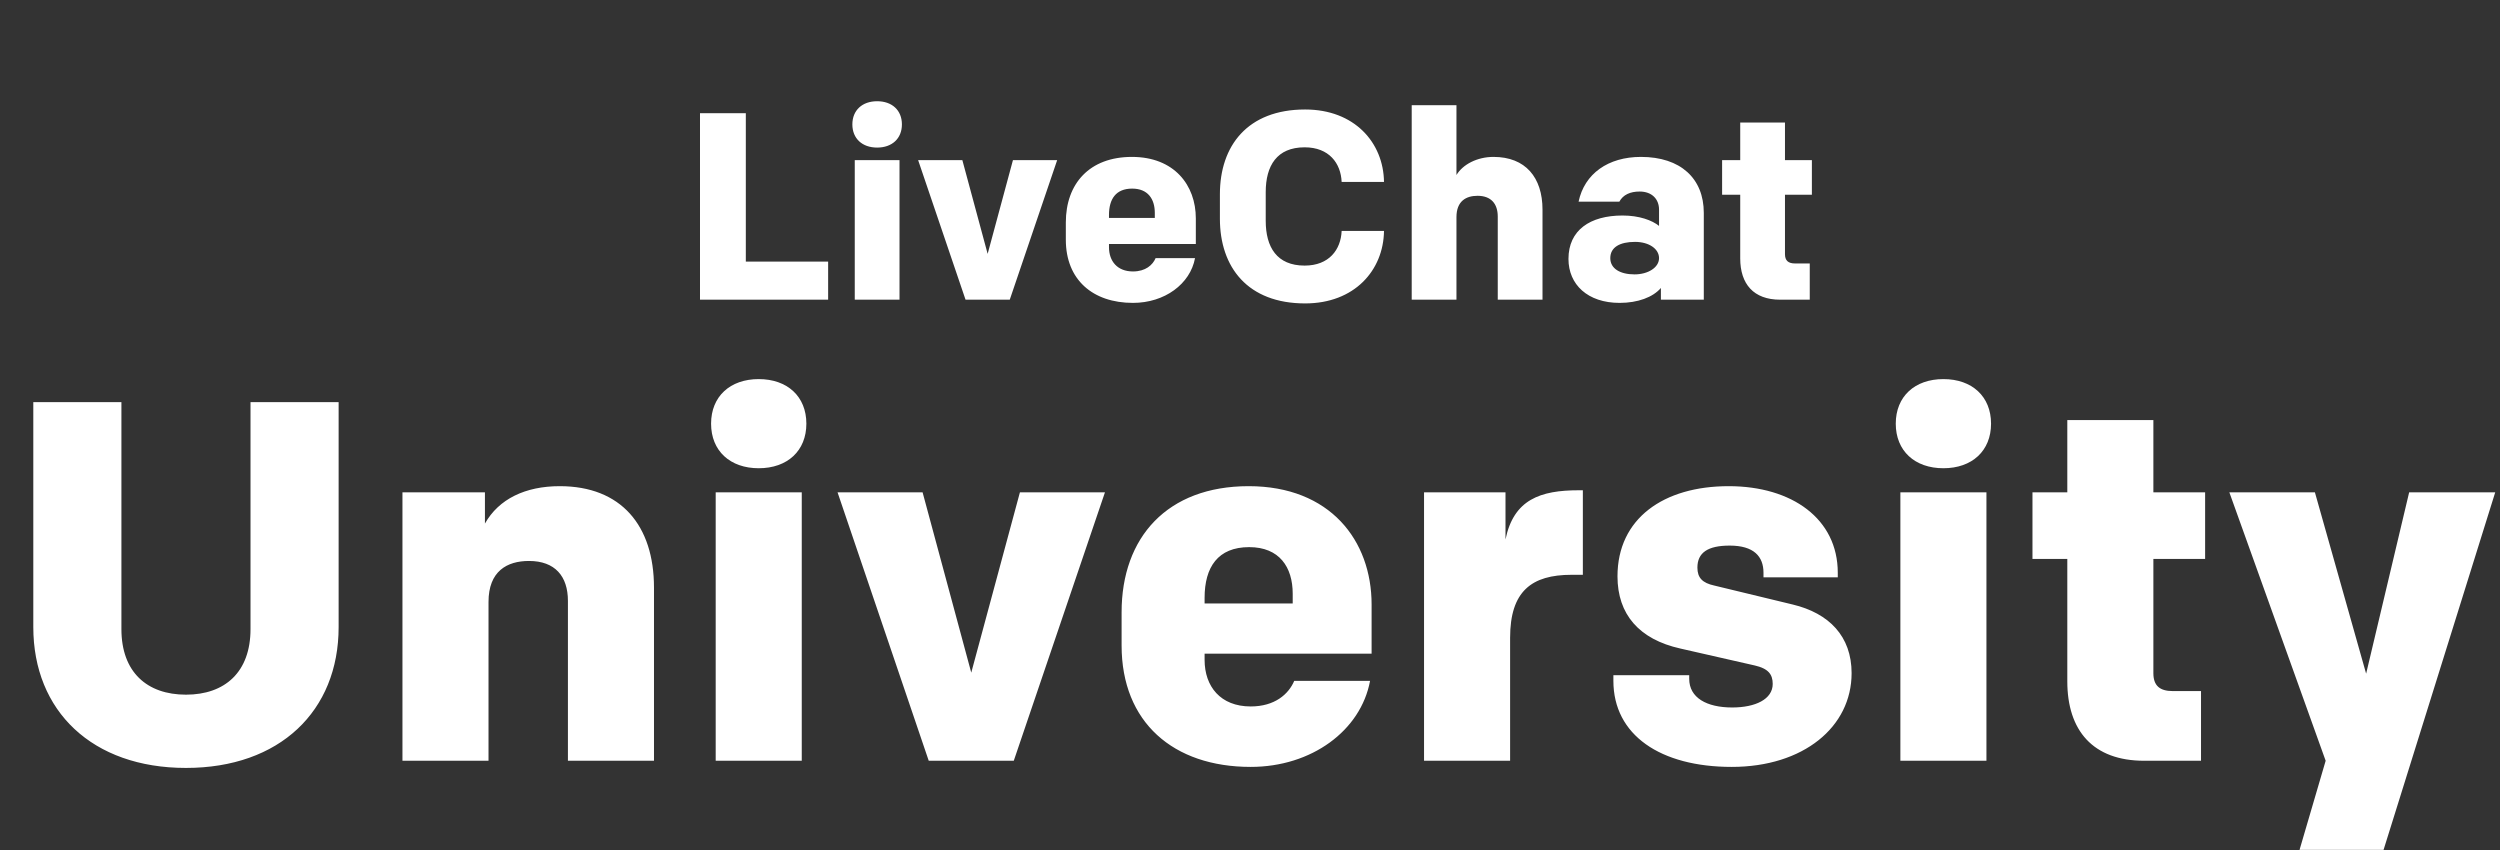
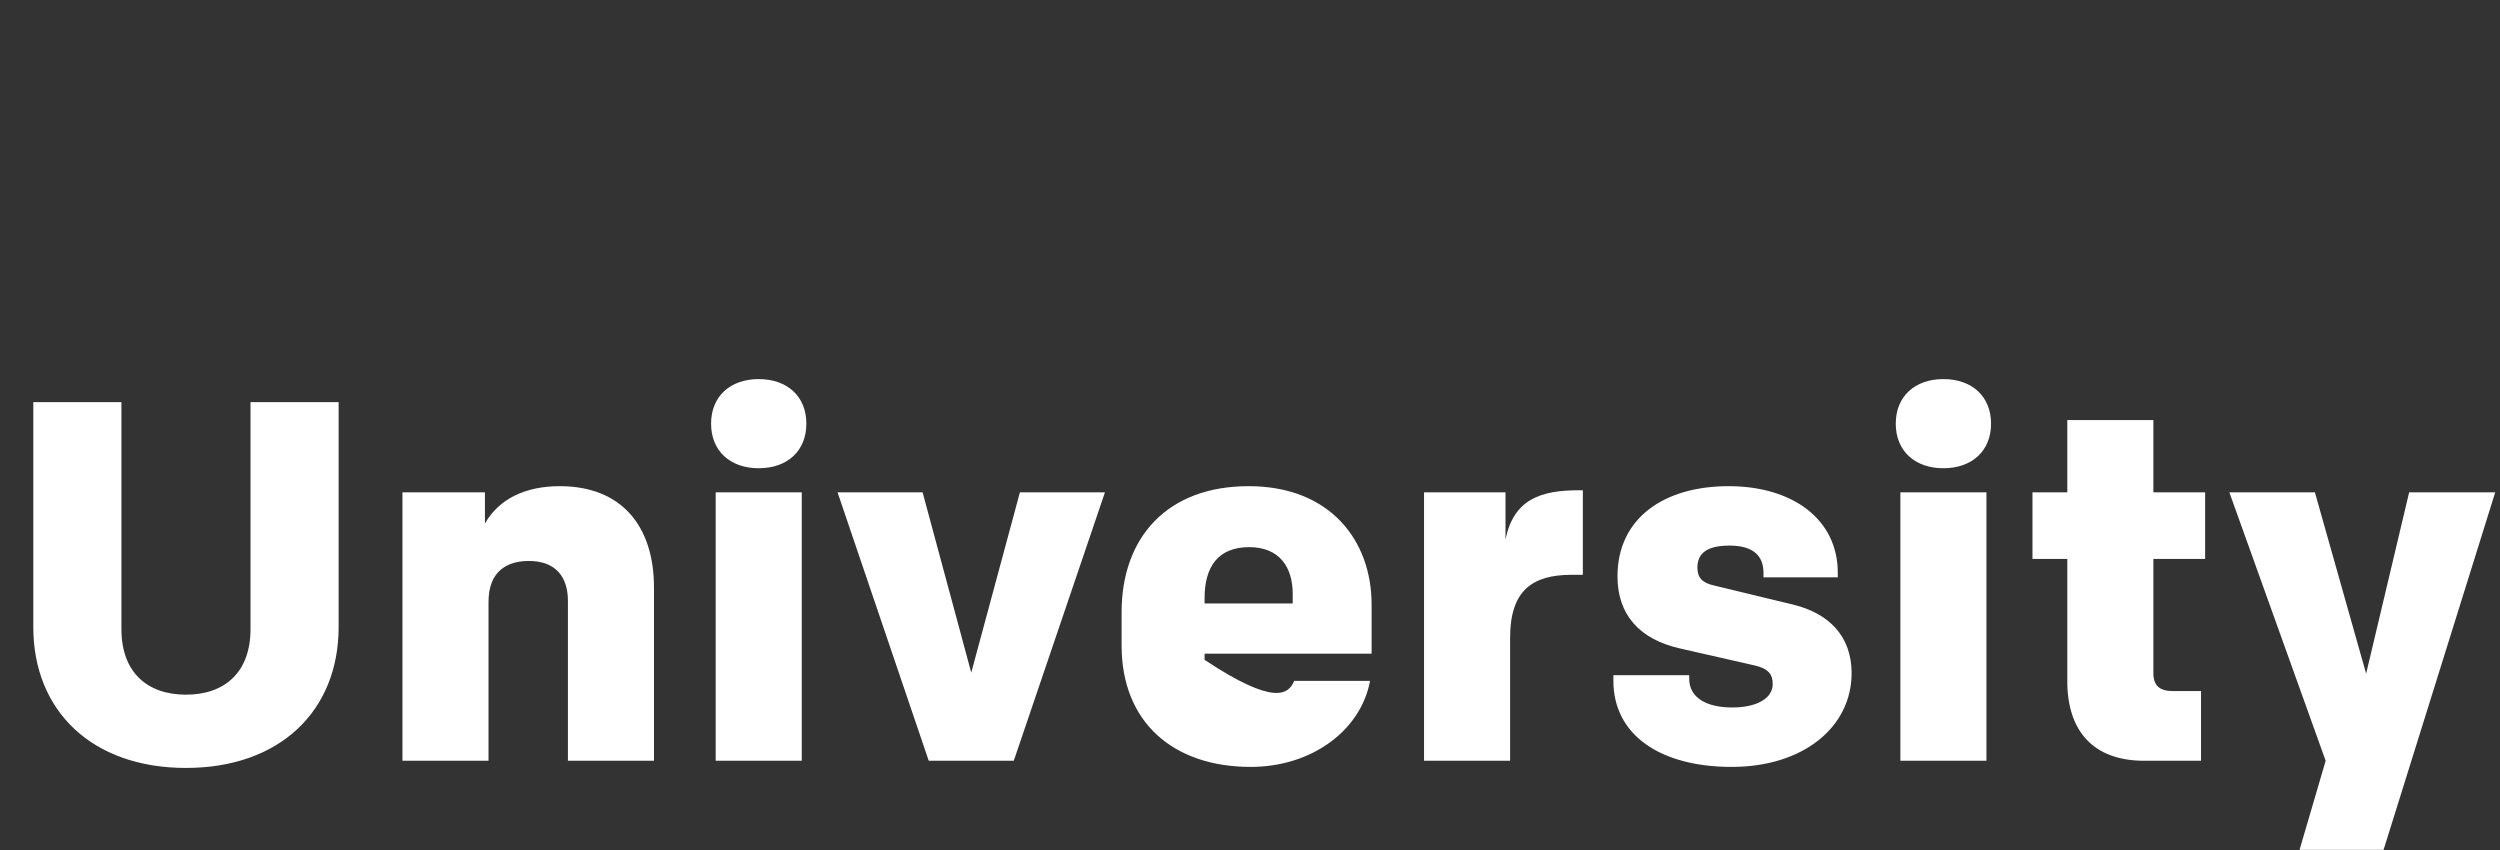
<svg xmlns="http://www.w3.org/2000/svg" width="976" height="332" viewBox="0 0 976 332" fill="none">
  <rect x="0" y="0" width="976" height="332" fill="#333333" stroke="none" />
-   <path d="M97.8 245.6V157H132.2V244.8C132.2 277.6 109.2 299.8 72.6 299.8C36 299.8 13 277.6 13 244.8V157H47.4V245.6C47.4 262.4 57.4 271.2 72.6 271.2C87.8 271.2 97.8 262.4 97.8 245.6ZM190.717 297H157.117V192.2H189.317V204.4C194.717 194.8 205.117 189.8 218.517 189.8C242.517 189.8 255.317 205.2 255.317 229.4V297H221.717V234.6C221.717 225 216.717 219 206.517 219C197.917 219 190.717 223 190.717 235V297ZM313.006 297H279.406V192.2H313.006V297ZM277.606 165.4C277.606 154.8 285.006 148 296.206 148C307.406 148 314.806 154.8 314.806 165.4C314.806 176 307.406 182.8 296.206 182.8C285.006 182.8 277.606 176 277.606 165.4ZM395.777 297H362.577L326.977 192.2H360.177L379.177 262.6L398.177 192.2H431.377L395.777 297ZM535.473 255.2H470.273V257.6C470.273 268 476.473 275.8 488.273 275.8C497.673 275.8 503.073 271 505.273 265.8H534.873C531.273 285.2 512.073 299.4 488.273 299.4C458.073 299.4 437.873 282 437.873 252V239C437.873 209.8 455.673 189.8 487.473 189.8C519.273 189.8 535.473 211 535.473 236V255.2ZM470.273 233.4V235.6H504.673V231.8C504.673 221.4 499.473 213.6 487.673 213.6C475.473 213.6 470.273 221.4 470.273 233.4ZM617.945 191.4V224.4H613.545C597.945 224.4 589.545 230.8 589.545 249V297H555.945V192.2H587.745V210.6C590.945 195 601.345 191.4 616.345 191.4H617.945ZM722.866 262.8C722.866 283.8 704.066 299.4 676.066 299.4C648.266 299.4 629.866 287 629.866 265.8V263.6H659.466V265C659.466 272.4 666.266 276.2 676.266 276.2C685.266 276.2 692.066 273 692.066 267C692.066 263.2 690.266 261 685.066 259.8L656.066 253.2C639.866 249.6 631.466 239.8 631.466 225C631.466 202.4 649.466 189.8 674.866 189.8C699.666 189.8 717.466 202.6 717.466 223.6V225.4H688.466V223.6C688.466 217.2 684.666 213 675.266 213C666.666 213 662.666 215.8 662.666 221.6C662.666 225.6 664.666 227.6 669.266 228.6L699.866 236C714.066 239.4 722.866 248.4 722.866 262.8ZM775.506 297H741.906V192.2H775.506V297ZM740.106 165.4C740.106 154.8 747.506 148 758.706 148C769.906 148 777.306 154.8 777.306 165.4C777.306 176 769.906 182.8 758.706 182.8C747.506 182.8 740.106 176 740.106 165.4ZM807.077 164H840.677V192.2H860.877V218.2H840.677V262.8C840.677 267.6 843.077 269.8 848.277 269.8H859.277V297H837.077C817.077 297 807.077 285.2 807.077 266V218.2H793.477V192.2H807.077V164ZM930.536 331.8H897.736L907.936 297L870.336 192.2H903.736L923.736 263L940.536 192.2H974.136L930.536 331.8Z" fill="white" />
-   <path d="M273.28 44.2H291.168V102.128H323.304V117H273.28V44.2ZM351.17 117H333.698V62.504H351.17V117ZM332.762 48.568C332.762 43.056 336.61 39.52 342.434 39.52C348.258 39.52 352.106 43.056 352.106 48.568C352.106 54.08 348.258 57.616 342.434 57.616C336.61 57.616 332.762 54.08 332.762 48.568ZM394.21 117H376.946L358.434 62.504H375.698L385.578 99.112L395.458 62.504H412.722L394.21 117ZM466.852 95.264H432.948V96.512C432.948 101.92 436.172 105.976 442.308 105.976C447.196 105.976 450.004 103.48 451.148 100.776H466.54C464.668 110.864 454.684 118.248 442.308 118.248C426.604 118.248 416.1 109.2 416.1 93.6V86.84C416.1 71.656 425.356 61.256 441.892 61.256C458.428 61.256 466.852 72.28 466.852 85.28V95.264ZM432.948 83.928V85.072H450.836V83.096C450.836 77.688 448.132 73.632 441.996 73.632C435.652 73.632 432.948 77.688 432.948 83.928ZM494.138 86.216C494.138 96.512 498.506 103.688 509.322 103.688C518.89 103.688 523.466 97.448 523.778 90.168H540.314C540.106 105.56 528.77 118.456 509.53 118.456C487.066 118.456 476.25 104.312 476.25 85.384V75.816C476.25 56.888 487.066 42.744 509.53 42.744C528.77 42.744 540.106 55.64 540.314 71.032H523.778C523.466 63.752 518.89 57.512 509.322 57.512C498.506 57.512 494.138 64.688 494.138 74.984V86.216ZM568.603 117H551.131V41.08H568.603V68.328C571.099 64.168 576.715 61.256 583.059 61.256C595.539 61.256 602.195 69.264 602.195 81.848V117H584.723V84.552C584.723 79.56 582.123 76.44 576.819 76.44C572.347 76.44 568.603 78.52 568.603 84.76V117ZM665.161 117H648.417V112.424C645.297 116.064 639.369 118.248 632.297 118.248C619.817 118.248 612.329 111.072 612.329 101.088C612.329 89.856 620.753 84.136 633.441 84.136C639.993 84.136 644.985 86.008 647.689 88.192V81.848C647.689 77.792 644.985 74.776 640.097 74.776C636.457 74.776 633.649 76.024 632.193 78.728H616.281C618.569 67.808 627.825 61.256 640.617 61.256C656.113 61.256 665.161 69.68 665.161 83.096V117ZM638.121 107.12C643.425 107.12 647.689 104.416 647.689 100.776C647.689 97.136 643.737 94.432 638.329 94.432C632.401 94.432 628.657 96.512 628.657 100.776C628.657 104.936 632.609 107.12 638.121 107.12ZM679.383 47.84H696.855V62.504H707.359V76.024H696.855V99.216C696.855 101.712 698.103 102.856 700.807 102.856H706.527V117H694.983C684.583 117 679.383 110.864 679.383 100.88V76.024H672.311V62.504H679.383V47.84Z" fill="white" />
+   <path d="M97.8 245.6V157H132.2V244.8C132.2 277.6 109.2 299.8 72.6 299.8C36 299.8 13 277.6 13 244.8V157H47.4V245.6C47.4 262.4 57.4 271.2 72.6 271.2C87.8 271.2 97.8 262.4 97.8 245.6ZM190.717 297H157.117V192.2H189.317V204.4C194.717 194.8 205.117 189.8 218.517 189.8C242.517 189.8 255.317 205.2 255.317 229.4V297H221.717V234.6C221.717 225 216.717 219 206.517 219C197.917 219 190.717 223 190.717 235V297ZM313.006 297H279.406V192.2H313.006V297ZM277.606 165.4C277.606 154.8 285.006 148 296.206 148C307.406 148 314.806 154.8 314.806 165.4C314.806 176 307.406 182.8 296.206 182.8C285.006 182.8 277.606 176 277.606 165.4ZM395.777 297H362.577L326.977 192.2H360.177L379.177 262.6L398.177 192.2H431.377L395.777 297ZM535.473 255.2H470.273V257.6C497.673 275.8 503.073 271 505.273 265.8H534.873C531.273 285.2 512.073 299.4 488.273 299.4C458.073 299.4 437.873 282 437.873 252V239C437.873 209.8 455.673 189.8 487.473 189.8C519.273 189.8 535.473 211 535.473 236V255.2ZM470.273 233.4V235.6H504.673V231.8C504.673 221.4 499.473 213.6 487.673 213.6C475.473 213.6 470.273 221.4 470.273 233.4ZM617.945 191.4V224.4H613.545C597.945 224.4 589.545 230.8 589.545 249V297H555.945V192.2H587.745V210.6C590.945 195 601.345 191.4 616.345 191.4H617.945ZM722.866 262.8C722.866 283.8 704.066 299.4 676.066 299.4C648.266 299.4 629.866 287 629.866 265.8V263.6H659.466V265C659.466 272.4 666.266 276.2 676.266 276.2C685.266 276.2 692.066 273 692.066 267C692.066 263.2 690.266 261 685.066 259.8L656.066 253.2C639.866 249.6 631.466 239.8 631.466 225C631.466 202.4 649.466 189.8 674.866 189.8C699.666 189.8 717.466 202.6 717.466 223.6V225.4H688.466V223.6C688.466 217.2 684.666 213 675.266 213C666.666 213 662.666 215.8 662.666 221.6C662.666 225.6 664.666 227.6 669.266 228.6L699.866 236C714.066 239.4 722.866 248.4 722.866 262.8ZM775.506 297H741.906V192.2H775.506V297ZM740.106 165.4C740.106 154.8 747.506 148 758.706 148C769.906 148 777.306 154.8 777.306 165.4C777.306 176 769.906 182.8 758.706 182.8C747.506 182.8 740.106 176 740.106 165.4ZM807.077 164H840.677V192.2H860.877V218.2H840.677V262.8C840.677 267.6 843.077 269.8 848.277 269.8H859.277V297H837.077C817.077 297 807.077 285.2 807.077 266V218.2H793.477V192.2H807.077V164ZM930.536 331.8H897.736L907.936 297L870.336 192.2H903.736L923.736 263L940.536 192.2H974.136L930.536 331.8Z" fill="white" />
</svg>